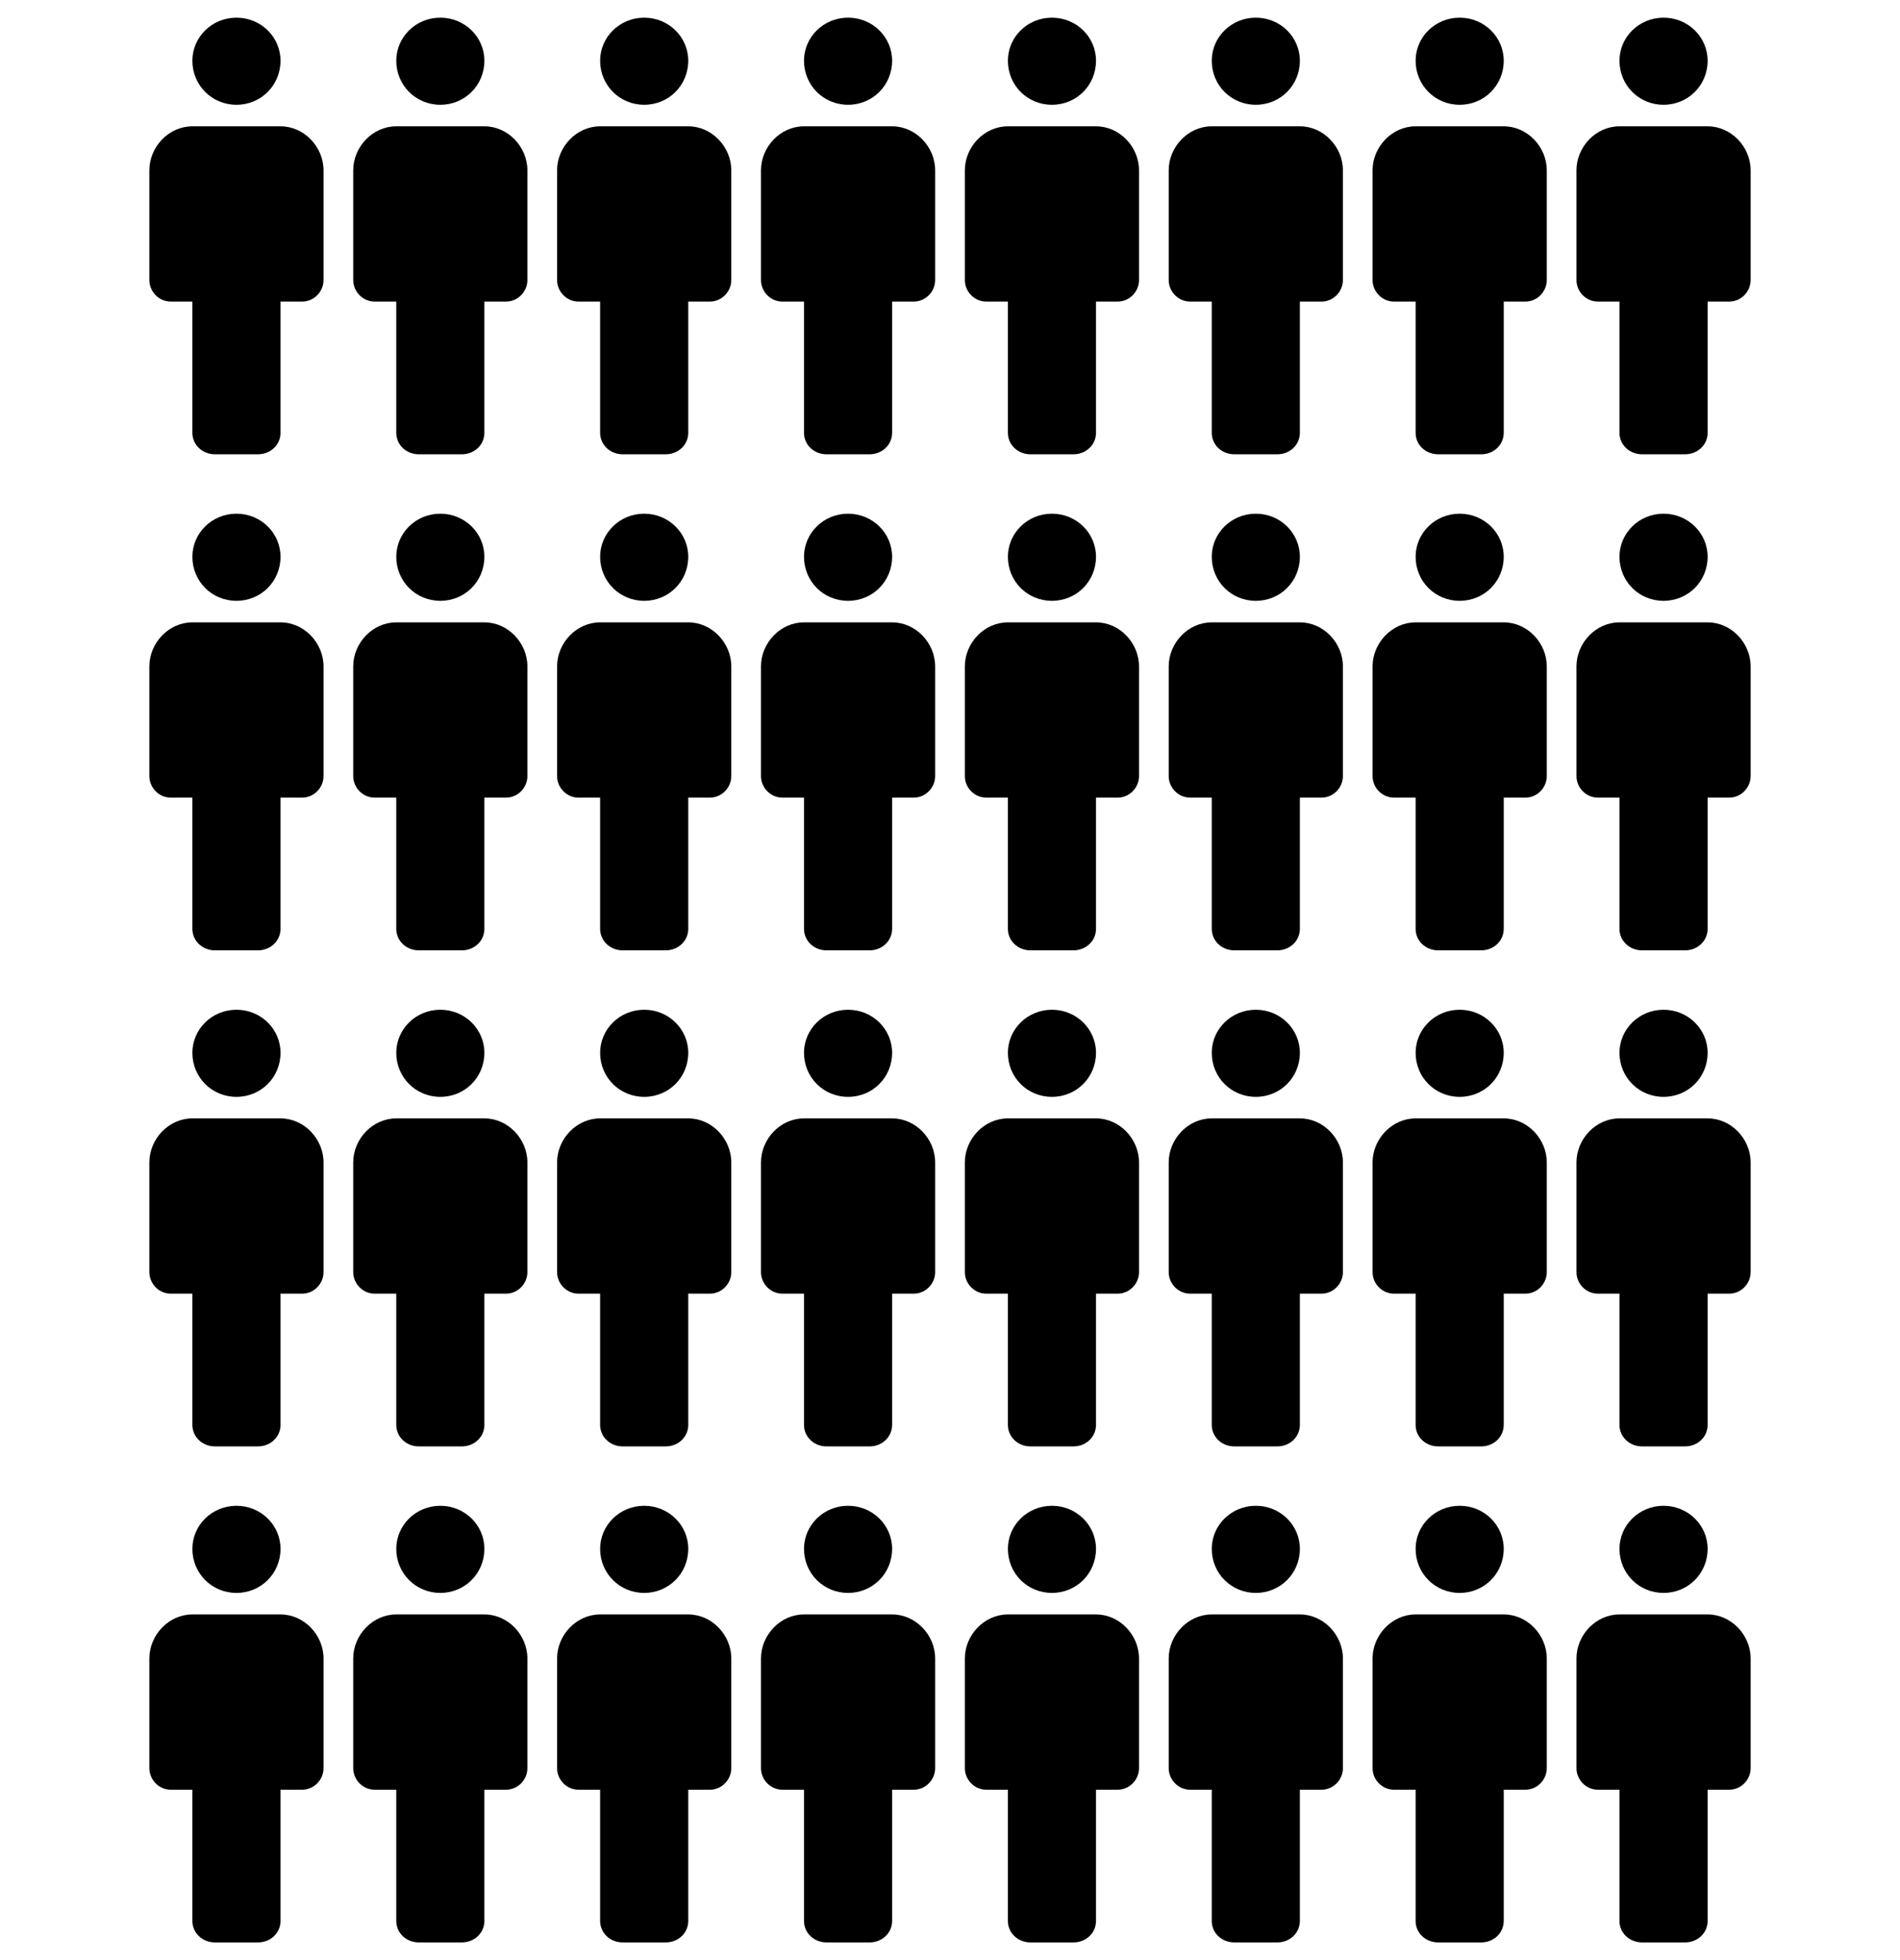
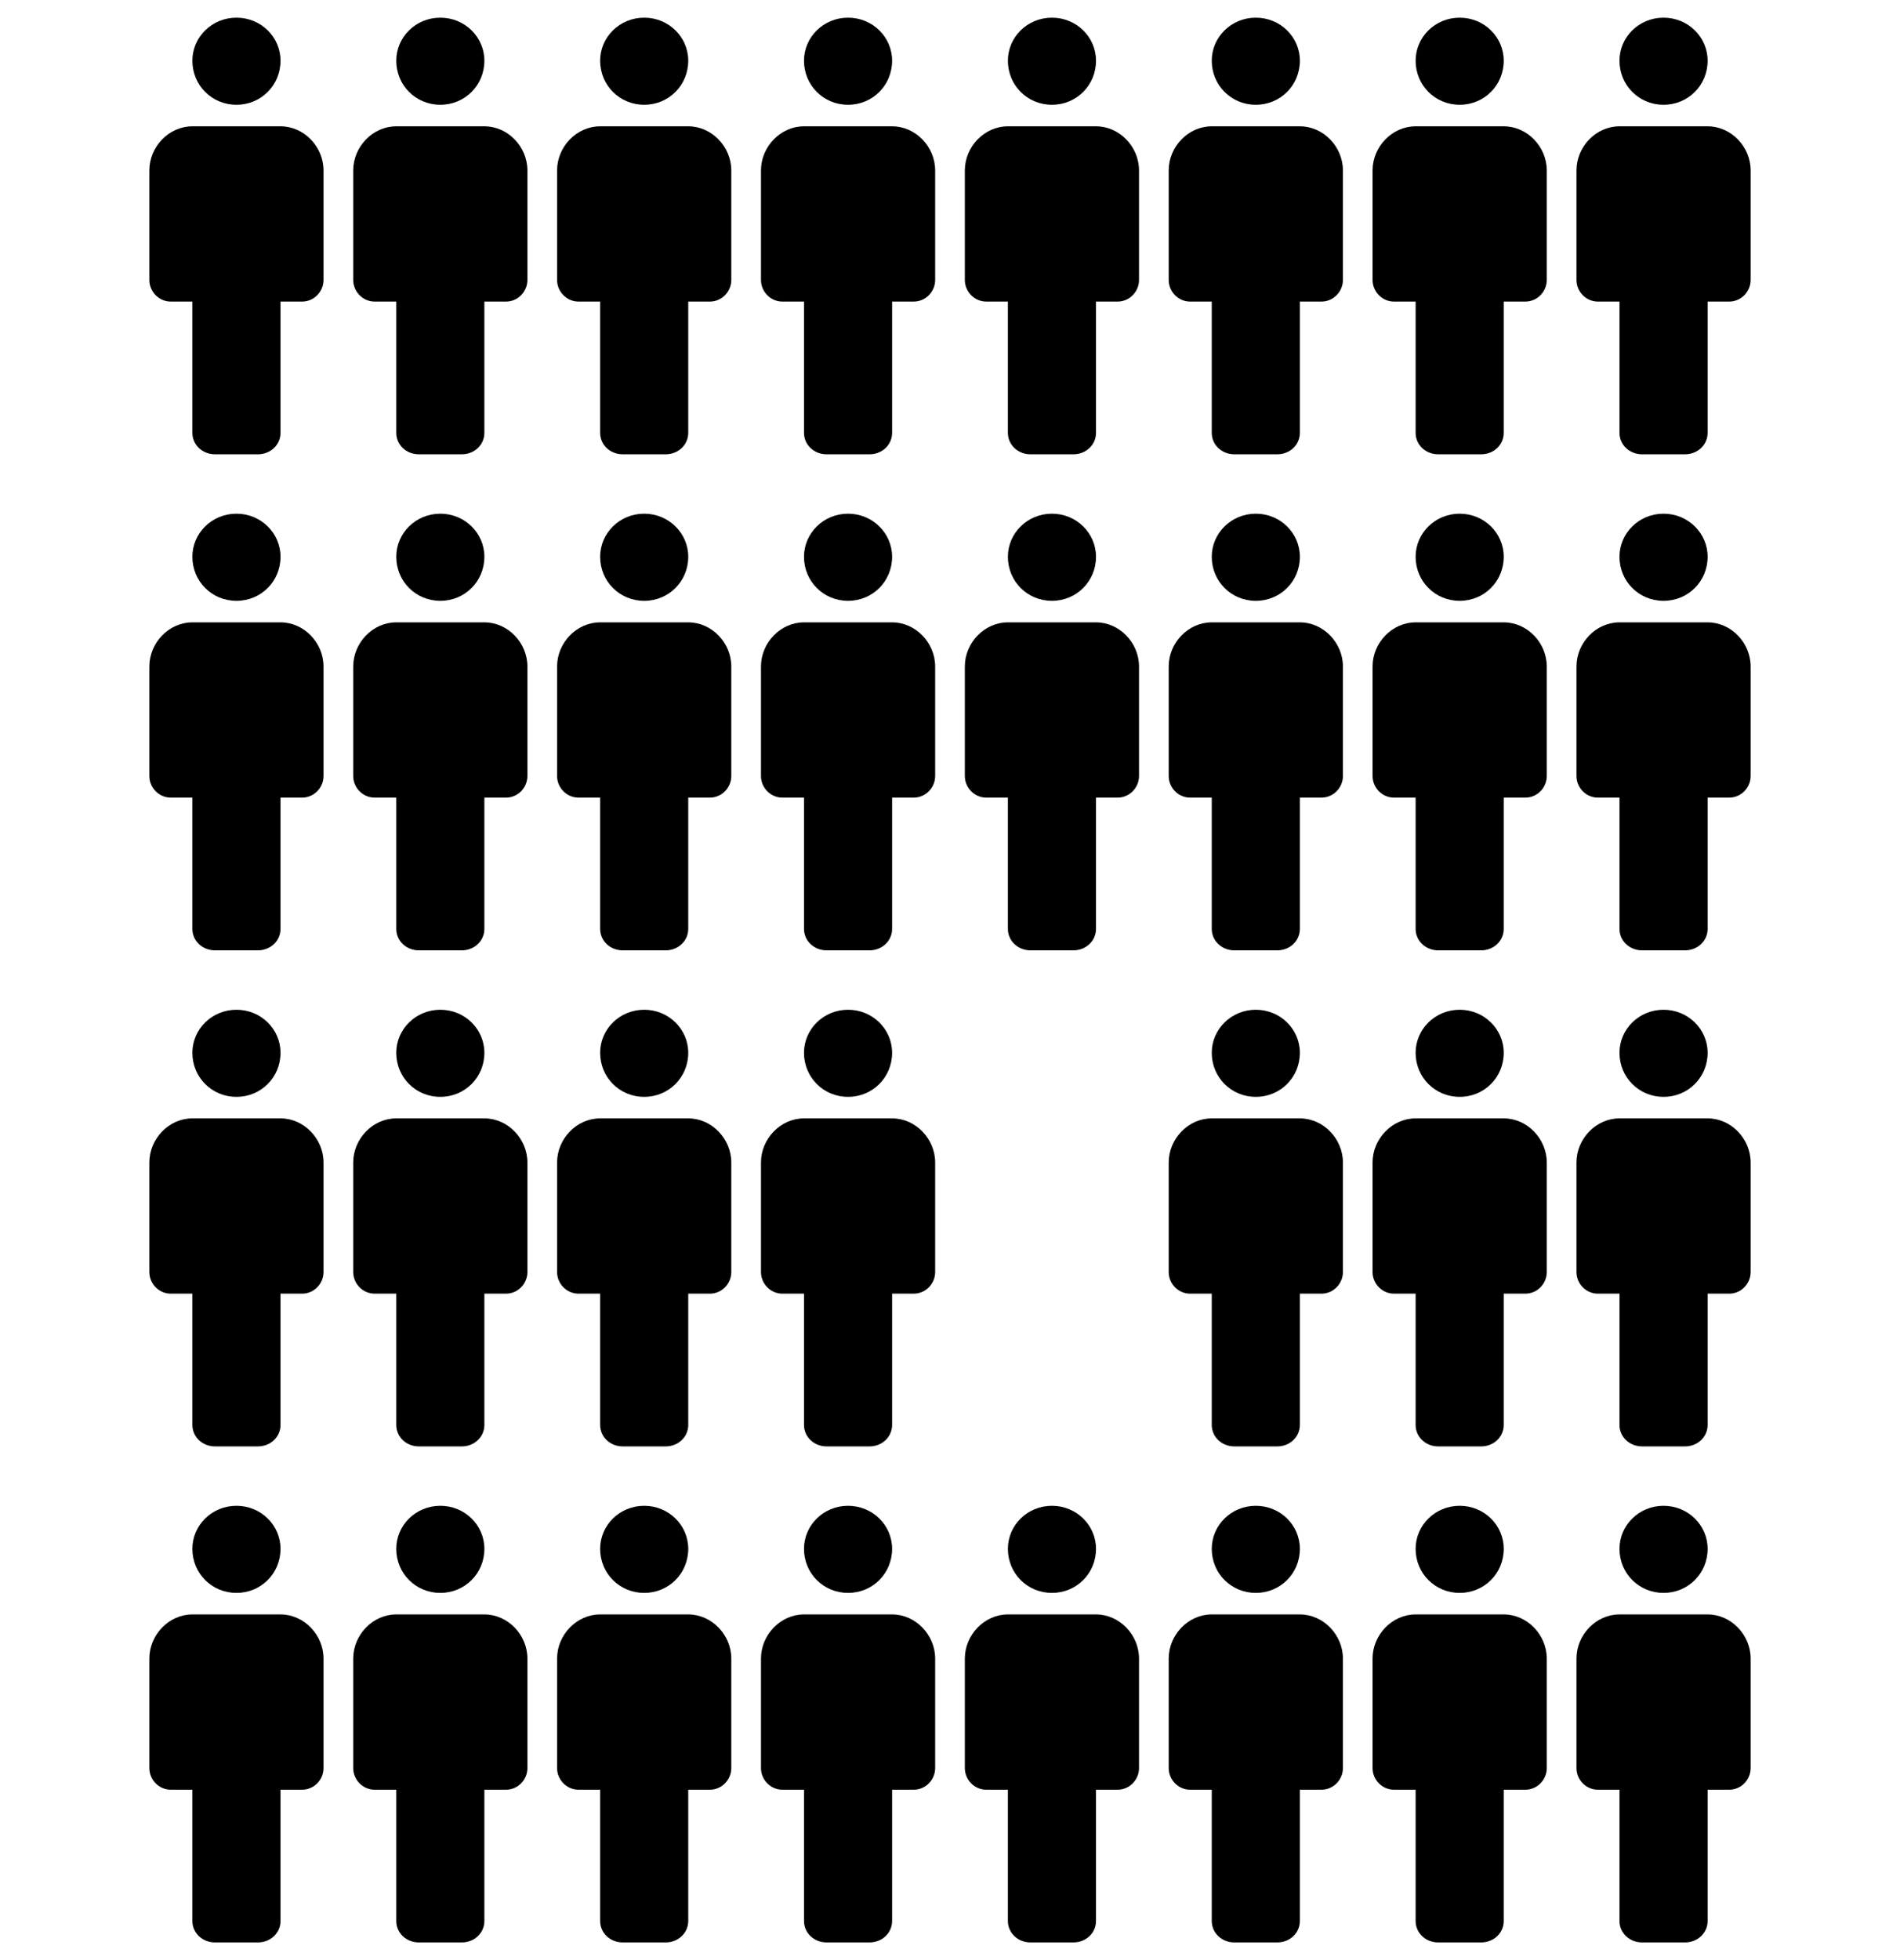
<svg xmlns="http://www.w3.org/2000/svg" width="64" height="66" viewBox="0 0 64 66" fill="none">
  <g clip-path="url(#clip0_109_201)">
    <path d="M9.449 4.253C10.242 4.253 10.898 4.943 10.898 5.737V9.43C10.898 9.81 10.588 10.155 10.173 10.155H9.449V14.572C9.449 14.987 9.103 15.297 8.689 15.297H7.24C6.826 15.297 6.48 14.987 6.48 14.572V10.155H5.756C5.341 10.155 5.031 9.81 5.031 9.43V5.737C5.031 4.943 5.687 4.253 6.48 4.253H9.449ZM6.48 2.044C6.48 1.25 7.136 0.595 7.965 0.595C8.793 0.595 9.449 1.25 9.449 2.044C9.449 2.872 8.793 3.528 7.965 3.528C7.136 3.528 6.48 2.872 6.48 2.044Z" fill="black" />
  </g>
  <g clip-path="url(#clip1_109_201)">
    <path d="M16.316 4.253C17.11 4.253 17.765 4.943 17.765 5.737V9.43C17.765 9.81 17.455 10.155 17.041 10.155H16.316V14.572C16.316 14.987 15.971 15.297 15.557 15.297H14.107C13.693 15.297 13.348 14.987 13.348 14.572V10.155H12.623C12.209 10.155 11.898 9.81 11.898 9.43V5.737C11.898 4.943 12.554 4.253 13.348 4.253H16.316ZM13.348 2.044C13.348 1.25 14.004 0.595 14.832 0.595C15.66 0.595 16.316 1.25 16.316 2.044C16.316 2.872 15.66 3.528 14.832 3.528C14.004 3.528 13.348 2.872 13.348 2.044Z" fill="black" />
  </g>
  <g clip-path="url(#clip2_109_201)">
    <path d="M23.183 4.253C23.977 4.253 24.633 4.943 24.633 5.737V9.43C24.633 9.81 24.322 10.155 23.908 10.155H23.183V14.572C23.183 14.987 22.838 15.297 22.424 15.297H20.974C20.56 15.297 20.215 14.987 20.215 14.572V10.155H19.49C19.076 10.155 18.765 9.81 18.765 9.43V5.737C18.765 4.943 19.421 4.253 20.215 4.253H23.183ZM20.215 2.044C20.215 1.25 20.871 0.595 21.699 0.595C22.527 0.595 23.183 1.25 23.183 2.044C23.183 2.872 22.527 3.528 21.699 3.528C20.871 3.528 20.215 2.872 20.215 2.044Z" fill="black" />
  </g>
  <g clip-path="url(#clip3_109_201)">
    <path d="M30.05 4.253C30.844 4.253 31.5 4.943 31.5 5.737V9.43C31.5 9.81 31.189 10.155 30.775 10.155H30.05V14.572C30.05 14.987 29.705 15.297 29.291 15.297H27.841C27.427 15.297 27.082 14.987 27.082 14.572V10.155H26.358C25.943 10.155 25.633 9.81 25.633 9.43V5.737C25.633 4.943 26.288 4.253 27.082 4.253H30.05ZM27.082 2.044C27.082 1.25 27.738 0.595 28.566 0.595C29.395 0.595 30.05 1.25 30.05 2.044C30.05 2.872 29.395 3.528 28.566 3.528C27.738 3.528 27.082 2.872 27.082 2.044Z" fill="black" />
  </g>
  <g clip-path="url(#clip4_109_201)">
    <path d="M36.918 4.253C37.712 4.253 38.367 4.943 38.367 5.737V9.43C38.367 9.81 38.057 10.155 37.642 10.155H36.918V14.572C36.918 14.987 36.573 15.297 36.158 15.297H34.709C34.295 15.297 33.95 14.987 33.95 14.572V10.155H33.225C32.811 10.155 32.5 9.81 32.5 9.43V5.737C32.5 4.943 33.156 4.253 33.95 4.253H36.918ZM33.95 2.044C33.95 1.25 34.605 0.595 35.434 0.595C36.262 0.595 36.918 1.25 36.918 2.044C36.918 2.872 36.262 3.528 35.434 3.528C34.605 3.528 33.95 2.872 33.95 2.044Z" fill="black" />
  </g>
  <g clip-path="url(#clip5_109_201)">
    <path d="M43.785 4.253C44.579 4.253 45.235 4.943 45.235 5.737V9.43C45.235 9.81 44.924 10.155 44.51 10.155H43.785V14.572C43.785 14.987 43.44 15.297 43.026 15.297H41.576C41.162 15.297 40.817 14.987 40.817 14.572V10.155H40.092C39.678 10.155 39.367 9.81 39.367 9.43V5.737C39.367 4.943 40.023 4.253 40.817 4.253H43.785ZM40.817 2.044C40.817 1.25 41.473 0.595 42.301 0.595C43.129 0.595 43.785 1.25 43.785 2.044C43.785 2.872 43.129 3.528 42.301 3.528C41.473 3.528 40.817 2.872 40.817 2.044Z" fill="black" />
  </g>
  <g clip-path="url(#clip6_109_201)">
    <path d="M50.652 4.253C51.446 4.253 52.102 4.943 52.102 5.737V9.43C52.102 9.81 51.791 10.155 51.377 10.155H50.652V14.572C50.652 14.987 50.307 15.297 49.893 15.297H48.443C48.029 15.297 47.684 14.987 47.684 14.572V10.155H46.959C46.545 10.155 46.234 9.81 46.234 9.43V5.737C46.234 4.943 46.89 4.253 47.684 4.253H50.652ZM47.684 2.044C47.684 1.25 48.34 0.595 49.168 0.595C49.996 0.595 50.652 1.25 50.652 2.044C50.652 2.872 49.996 3.528 49.168 3.528C48.34 3.528 47.684 2.872 47.684 2.044Z" fill="black" />
  </g>
  <g clip-path="url(#clip7_109_201)">
    <path d="M57.52 4.253C58.313 4.253 58.969 4.943 58.969 5.737V9.43C58.969 9.81 58.658 10.155 58.244 10.155H57.52V14.572C57.52 14.987 57.174 15.297 56.76 15.297H55.311C54.897 15.297 54.551 14.987 54.551 14.572V10.155H53.827C53.412 10.155 53.102 9.81 53.102 9.43V5.737C53.102 4.943 53.758 4.253 54.551 4.253H57.52ZM54.551 2.044C54.551 1.25 55.207 0.595 56.035 0.595C56.864 0.595 57.52 1.25 57.52 2.044C57.52 2.872 56.864 3.528 56.035 3.528C55.207 3.528 54.551 2.872 54.551 2.044Z" fill="black" />
  </g>
  <g clip-path="url(#clip8_109_201)">
    <path d="M9.449 20.956C10.242 20.956 10.898 21.646 10.898 22.44V26.133C10.898 26.512 10.588 26.858 10.173 26.858H9.449V31.275C9.449 31.689 9.103 32 8.689 32H7.24C6.826 32 6.48 31.689 6.48 31.275V26.858H5.756C5.341 26.858 5.031 26.512 5.031 26.133V22.44C5.031 21.646 5.687 20.956 6.48 20.956H9.449ZM6.48 18.747C6.48 17.953 7.136 17.297 7.965 17.297C8.793 17.297 9.449 17.953 9.449 18.747C9.449 19.575 8.793 20.231 7.965 20.231C7.136 20.231 6.48 19.575 6.48 18.747Z" fill="black" />
  </g>
  <g clip-path="url(#clip9_109_201)">
    <path d="M16.316 20.956C17.11 20.956 17.765 21.646 17.765 22.44V26.133C17.765 26.512 17.455 26.858 17.041 26.858H16.316V31.275C16.316 31.689 15.971 32 15.557 32H14.107C13.693 32 13.348 31.689 13.348 31.275V26.858H12.623C12.209 26.858 11.898 26.512 11.898 26.133V22.44C11.898 21.646 12.554 20.956 13.348 20.956H16.316ZM13.348 18.747C13.348 17.953 14.004 17.297 14.832 17.297C15.66 17.297 16.316 17.953 16.316 18.747C16.316 19.575 15.66 20.231 14.832 20.231C14.004 20.231 13.348 19.575 13.348 18.747Z" fill="black" />
  </g>
  <g clip-path="url(#clip10_109_201)">
    <path d="M23.183 20.956C23.977 20.956 24.633 21.646 24.633 22.44V26.133C24.633 26.512 24.322 26.858 23.908 26.858H23.183V31.275C23.183 31.689 22.838 32 22.424 32H20.974C20.56 32 20.215 31.689 20.215 31.275V26.858H19.49C19.076 26.858 18.765 26.512 18.765 26.133V22.44C18.765 21.646 19.421 20.956 20.215 20.956H23.183ZM20.215 18.747C20.215 17.953 20.871 17.297 21.699 17.297C22.527 17.297 23.183 17.953 23.183 18.747C23.183 19.575 22.527 20.231 21.699 20.231C20.871 20.231 20.215 19.575 20.215 18.747Z" fill="black" />
  </g>
  <g clip-path="url(#clip11_109_201)">
    <path d="M30.05 20.956C30.844 20.956 31.5 21.646 31.5 22.44V26.133C31.5 26.512 31.189 26.858 30.775 26.858H30.05V31.275C30.05 31.689 29.705 32 29.291 32H27.841C27.427 32 27.082 31.689 27.082 31.275V26.858H26.358C25.943 26.858 25.633 26.512 25.633 26.133V22.44C25.633 21.646 26.288 20.956 27.082 20.956H30.05ZM27.082 18.747C27.082 17.953 27.738 17.297 28.566 17.297C29.395 17.297 30.05 17.953 30.05 18.747C30.05 19.575 29.395 20.231 28.566 20.231C27.738 20.231 27.082 19.575 27.082 18.747Z" fill="black" />
  </g>
  <g clip-path="url(#clip12_109_201)">
    <path d="M36.918 20.956C37.712 20.956 38.367 21.646 38.367 22.44V26.133C38.367 26.512 38.057 26.858 37.642 26.858H36.918V31.275C36.918 31.689 36.573 32 36.158 32H34.709C34.295 32 33.95 31.689 33.95 31.275V26.858H33.225C32.811 26.858 32.5 26.512 32.5 26.133V22.44C32.5 21.646 33.156 20.956 33.95 20.956H36.918ZM33.95 18.747C33.95 17.953 34.605 17.297 35.434 17.297C36.262 17.297 36.918 17.953 36.918 18.747C36.918 19.575 36.262 20.231 35.434 20.231C34.605 20.231 33.95 19.575 33.95 18.747Z" fill="black" />
  </g>
  <g clip-path="url(#clip13_109_201)">
    <path d="M43.785 20.956C44.579 20.956 45.235 21.646 45.235 22.44V26.133C45.235 26.512 44.924 26.858 44.51 26.858H43.785V31.275C43.785 31.689 43.44 32 43.026 32H41.576C41.162 32 40.817 31.689 40.817 31.275V26.858H40.092C39.678 26.858 39.367 26.512 39.367 26.133V22.44C39.367 21.646 40.023 20.956 40.817 20.956H43.785ZM40.817 18.747C40.817 17.953 41.473 17.297 42.301 17.297C43.129 17.297 43.785 17.953 43.785 18.747C43.785 19.575 43.129 20.231 42.301 20.231C41.473 20.231 40.817 19.575 40.817 18.747Z" fill="black" />
  </g>
  <g clip-path="url(#clip14_109_201)">
    <path d="M50.652 20.956C51.446 20.956 52.102 21.646 52.102 22.44V26.133C52.102 26.512 51.791 26.858 51.377 26.858H50.652V31.275C50.652 31.689 50.307 32 49.893 32H48.443C48.029 32 47.684 31.689 47.684 31.275V26.858H46.959C46.545 26.858 46.234 26.512 46.234 26.133V22.44C46.234 21.646 46.89 20.956 47.684 20.956H50.652ZM47.684 18.747C47.684 17.953 48.34 17.297 49.168 17.297C49.996 17.297 50.652 17.953 50.652 18.747C50.652 19.575 49.996 20.231 49.168 20.231C48.34 20.231 47.684 19.575 47.684 18.747Z" fill="black" />
  </g>
  <g clip-path="url(#clip15_109_201)">
    <path d="M57.52 20.956C58.313 20.956 58.969 21.646 58.969 22.44V26.133C58.969 26.512 58.658 26.858 58.244 26.858H57.52V31.275C57.52 31.689 57.174 32 56.76 32H55.311C54.897 32 54.551 31.689 54.551 31.275V26.858H53.827C53.412 26.858 53.102 26.512 53.102 26.133V22.44C53.102 21.646 53.758 20.956 54.551 20.956H57.52ZM54.551 18.747C54.551 17.953 55.207 17.297 56.035 17.297C56.864 17.297 57.52 17.953 57.52 18.747C57.52 19.575 56.864 20.231 56.035 20.231C55.207 20.231 54.551 19.575 54.551 18.747Z" fill="black" />
  </g>
  <g clip-path="url(#clip16_109_201)">
    <path d="M9.449 37.658C10.242 37.658 10.898 38.348 10.898 39.142V42.835C10.898 43.215 10.588 43.56 10.173 43.56H9.449V47.978C9.449 48.392 9.103 48.703 8.689 48.703H7.24C6.826 48.703 6.48 48.392 6.48 47.978V43.56H5.756C5.341 43.56 5.031 43.215 5.031 42.835V39.142C5.031 38.348 5.687 37.658 6.48 37.658H9.449ZM6.48 35.449C6.48 34.656 7.136 34 7.965 34C8.793 34 9.449 34.656 9.449 35.449C9.449 36.278 8.793 36.933 7.965 36.933C7.136 36.933 6.48 36.278 6.48 35.449Z" fill="black" />
  </g>
  <g clip-path="url(#clip17_109_201)">
    <path d="M16.316 37.658C17.11 37.658 17.765 38.348 17.765 39.142V42.835C17.765 43.215 17.455 43.56 17.041 43.56H16.316V47.978C16.316 48.392 15.971 48.703 15.557 48.703H14.107C13.693 48.703 13.348 48.392 13.348 47.978V43.56H12.623C12.209 43.56 11.898 43.215 11.898 42.835V39.142C11.898 38.348 12.554 37.658 13.348 37.658H16.316ZM13.348 35.449C13.348 34.656 14.004 34 14.832 34C15.66 34 16.316 34.656 16.316 35.449C16.316 36.278 15.66 36.933 14.832 36.933C14.004 36.933 13.348 36.278 13.348 35.449Z" fill="black" />
  </g>
  <g clip-path="url(#clip18_109_201)">
    <path d="M23.183 37.658C23.977 37.658 24.633 38.348 24.633 39.142V42.835C24.633 43.215 24.322 43.56 23.908 43.56H23.183V47.978C23.183 48.392 22.838 48.703 22.424 48.703H20.974C20.56 48.703 20.215 48.392 20.215 47.978V43.56H19.49C19.076 43.56 18.765 43.215 18.765 42.835V39.142C18.765 38.348 19.421 37.658 20.215 37.658H23.183ZM20.215 35.449C20.215 34.656 20.871 34 21.699 34C22.527 34 23.183 34.656 23.183 35.449C23.183 36.278 22.527 36.933 21.699 36.933C20.871 36.933 20.215 36.278 20.215 35.449Z" fill="black" />
  </g>
  <g clip-path="url(#clip19_109_201)">
    <path d="M30.05 37.658C30.844 37.658 31.5 38.348 31.5 39.142V42.835C31.5 43.215 31.189 43.56 30.775 43.56H30.05V47.978C30.05 48.392 29.705 48.703 29.291 48.703H27.841C27.427 48.703 27.082 48.392 27.082 47.978V43.56H26.358C25.943 43.56 25.633 43.215 25.633 42.835V39.142C25.633 38.348 26.288 37.658 27.082 37.658H30.05ZM27.082 35.449C27.082 34.656 27.738 34 28.566 34C29.395 34 30.05 34.656 30.05 35.449C30.05 36.278 29.395 36.933 28.566 36.933C27.738 36.933 27.082 36.278 27.082 35.449Z" fill="black" />
  </g>
  <g clip-path="url(#clip20_109_201)">
-     <path d="M36.918 37.658C37.712 37.658 38.367 38.348 38.367 39.142V42.835C38.367 43.215 38.057 43.56 37.642 43.56H36.918V47.978C36.918 48.392 36.573 48.703 36.158 48.703H34.709C34.295 48.703 33.95 48.392 33.95 47.978V43.56H33.225C32.811 43.56 32.5 43.215 32.5 42.835V39.142C32.5 38.348 33.156 37.658 33.95 37.658H36.918ZM33.95 35.449C33.95 34.656 34.605 34 35.434 34C36.262 34 36.918 34.656 36.918 35.449C36.918 36.278 36.262 36.933 35.434 36.933C34.605 36.933 33.95 36.278 33.95 35.449Z" fill="black" />
-   </g>
+     </g>
  <g clip-path="url(#clip21_109_201)">
    <path d="M43.785 37.658C44.579 37.658 45.235 38.348 45.235 39.142V42.835C45.235 43.215 44.924 43.56 44.51 43.56H43.785V47.978C43.785 48.392 43.44 48.703 43.026 48.703H41.576C41.162 48.703 40.817 48.392 40.817 47.978V43.56H40.092C39.678 43.56 39.367 43.215 39.367 42.835V39.142C39.367 38.348 40.023 37.658 40.817 37.658H43.785ZM40.817 35.449C40.817 34.656 41.473 34 42.301 34C43.129 34 43.785 34.656 43.785 35.449C43.785 36.278 43.129 36.933 42.301 36.933C41.473 36.933 40.817 36.278 40.817 35.449Z" fill="black" />
  </g>
  <g clip-path="url(#clip22_109_201)">
    <path d="M50.652 37.658C51.446 37.658 52.102 38.348 52.102 39.142V42.835C52.102 43.215 51.791 43.56 51.377 43.56H50.652V47.978C50.652 48.392 50.307 48.703 49.893 48.703H48.443C48.029 48.703 47.684 48.392 47.684 47.978V43.56H46.959C46.545 43.56 46.234 43.215 46.234 42.835V39.142C46.234 38.348 46.89 37.658 47.684 37.658H50.652ZM47.684 35.449C47.684 34.656 48.34 34 49.168 34C49.996 34 50.652 34.656 50.652 35.449C50.652 36.278 49.996 36.933 49.168 36.933C48.34 36.933 47.684 36.278 47.684 35.449Z" fill="black" />
  </g>
  <g clip-path="url(#clip23_109_201)">
    <path d="M57.52 37.658C58.313 37.658 58.969 38.348 58.969 39.142V42.835C58.969 43.215 58.658 43.56 58.244 43.56H57.52V47.978C57.52 48.392 57.174 48.703 56.76 48.703H55.311C54.897 48.703 54.551 48.392 54.551 47.978V43.56H53.827C53.412 43.56 53.102 43.215 53.102 42.835V39.142C53.102 38.348 53.758 37.658 54.551 37.658H57.52ZM54.551 35.449C54.551 34.656 55.207 34 56.035 34C56.864 34 57.52 34.656 57.52 35.449C57.52 36.278 56.864 36.933 56.035 36.933C55.207 36.933 54.551 36.278 54.551 35.449Z" fill="black" />
  </g>
  <g clip-path="url(#clip24_109_201)">
    <path d="M9.449 54.361C10.242 54.361 10.898 55.051 10.898 55.845V59.538C10.898 59.918 10.588 60.263 10.173 60.263H9.449V64.681C9.449 65.095 9.103 65.405 8.689 65.405H7.24C6.826 65.405 6.48 65.095 6.48 64.681V60.263H5.756C5.341 60.263 5.031 59.918 5.031 59.538V55.845C5.031 55.051 5.687 54.361 6.48 54.361H9.449ZM6.48 52.152C6.48 51.358 7.136 50.703 7.965 50.703C8.793 50.703 9.449 51.358 9.449 52.152C9.449 52.981 8.793 53.636 7.965 53.636C7.136 53.636 6.48 52.981 6.48 52.152Z" fill="black" />
  </g>
  <g clip-path="url(#clip25_109_201)">
    <path d="M16.316 54.361C17.11 54.361 17.765 55.051 17.765 55.845V59.538C17.765 59.918 17.455 60.263 17.041 60.263H16.316V64.681C16.316 65.095 15.971 65.405 15.557 65.405H14.107C13.693 65.405 13.348 65.095 13.348 64.681V60.263H12.623C12.209 60.263 11.898 59.918 11.898 59.538V55.845C11.898 55.051 12.554 54.361 13.348 54.361H16.316ZM13.348 52.152C13.348 51.358 14.004 50.703 14.832 50.703C15.66 50.703 16.316 51.358 16.316 52.152C16.316 52.981 15.66 53.636 14.832 53.636C14.004 53.636 13.348 52.981 13.348 52.152Z" fill="black" />
  </g>
  <g clip-path="url(#clip26_109_201)">
    <path d="M23.183 54.361C23.977 54.361 24.633 55.051 24.633 55.845V59.538C24.633 59.918 24.322 60.263 23.908 60.263H23.183V64.681C23.183 65.095 22.838 65.405 22.424 65.405H20.974C20.56 65.405 20.215 65.095 20.215 64.681V60.263H19.49C19.076 60.263 18.765 59.918 18.765 59.538V55.845C18.765 55.051 19.421 54.361 20.215 54.361H23.183ZM20.215 52.152C20.215 51.358 20.871 50.703 21.699 50.703C22.527 50.703 23.183 51.358 23.183 52.152C23.183 52.981 22.527 53.636 21.699 53.636C20.871 53.636 20.215 52.981 20.215 52.152Z" fill="black" />
  </g>
  <g clip-path="url(#clip27_109_201)">
    <path d="M30.05 54.361C30.844 54.361 31.5 55.051 31.5 55.845V59.538C31.5 59.918 31.189 60.263 30.775 60.263H30.05V64.681C30.05 65.095 29.705 65.405 29.291 65.405H27.841C27.427 65.405 27.082 65.095 27.082 64.681V60.263H26.358C25.943 60.263 25.633 59.918 25.633 59.538V55.845C25.633 55.051 26.288 54.361 27.082 54.361H30.05ZM27.082 52.152C27.082 51.358 27.738 50.703 28.566 50.703C29.395 50.703 30.05 51.358 30.05 52.152C30.05 52.981 29.395 53.636 28.566 53.636C27.738 53.636 27.082 52.981 27.082 52.152Z" fill="black" />
  </g>
  <g clip-path="url(#clip28_109_201)">
    <path d="M36.918 54.361C37.712 54.361 38.367 55.051 38.367 55.845V59.538C38.367 59.918 38.057 60.263 37.642 60.263H36.918V64.681C36.918 65.095 36.573 65.405 36.158 65.405H34.709C34.295 65.405 33.95 65.095 33.95 64.681V60.263H33.225C32.811 60.263 32.5 59.918 32.5 59.538V55.845C32.5 55.051 33.156 54.361 33.95 54.361H36.918ZM33.95 52.152C33.95 51.358 34.605 50.703 35.434 50.703C36.262 50.703 36.918 51.358 36.918 52.152C36.918 52.981 36.262 53.636 35.434 53.636C34.605 53.636 33.95 52.981 33.95 52.152Z" fill="black" />
  </g>
  <g clip-path="url(#clip29_109_201)">
    <path d="M43.785 54.361C44.579 54.361 45.235 55.051 45.235 55.845V59.538C45.235 59.918 44.924 60.263 44.51 60.263H43.785V64.681C43.785 65.095 43.44 65.405 43.026 65.405H41.576C41.162 65.405 40.817 65.095 40.817 64.681V60.263H40.092C39.678 60.263 39.367 59.918 39.367 59.538V55.845C39.367 55.051 40.023 54.361 40.817 54.361H43.785ZM40.817 52.152C40.817 51.358 41.473 50.703 42.301 50.703C43.129 50.703 43.785 51.358 43.785 52.152C43.785 52.981 43.129 53.636 42.301 53.636C41.473 53.636 40.817 52.981 40.817 52.152Z" fill="black" />
  </g>
  <g clip-path="url(#clip30_109_201)">
    <path d="M50.652 54.361C51.446 54.361 52.102 55.051 52.102 55.845V59.538C52.102 59.918 51.791 60.263 51.377 60.263H50.652V64.681C50.652 65.095 50.307 65.405 49.893 65.405H48.443C48.029 65.405 47.684 65.095 47.684 64.681V60.263H46.959C46.545 60.263 46.234 59.918 46.234 59.538V55.845C46.234 55.051 46.89 54.361 47.684 54.361H50.652ZM47.684 52.152C47.684 51.358 48.34 50.703 49.168 50.703C49.996 50.703 50.652 51.358 50.652 52.152C50.652 52.981 49.996 53.636 49.168 53.636C48.34 53.636 47.684 52.981 47.684 52.152Z" fill="black" />
  </g>
  <g clip-path="url(#clip31_109_201)">
    <path d="M57.52 54.361C58.313 54.361 58.969 55.051 58.969 55.845V59.538C58.969 59.918 58.658 60.263 58.244 60.263H57.52V64.681C57.52 65.095 57.174 65.405 56.76 65.405H55.311C54.897 65.405 54.551 65.095 54.551 64.681V60.263H53.827C53.412 60.263 53.102 59.918 53.102 59.538V55.845C53.102 55.051 53.758 54.361 54.551 54.361H57.52ZM54.551 52.152C54.551 51.358 55.207 50.703 56.035 50.703C56.864 50.703 57.52 51.358 57.52 52.152C57.52 52.981 56.864 53.636 56.035 53.636C55.207 53.636 54.551 52.981 54.551 52.152Z" fill="black" />
  </g>
  <defs>
    <clipPath id="clip0_109_201">
      <rect width="5.867" height="14.703" fill="white" transform="translate(5.031 0.595)" />
    </clipPath>
    <clipPath id="clip1_109_201">
      <rect width="5.867" height="14.703" fill="white" transform="translate(11.898 0.595)" />
    </clipPath>
    <clipPath id="clip2_109_201">
      <rect width="5.867" height="14.703" fill="white" transform="translate(18.765 0.595)" />
    </clipPath>
    <clipPath id="clip3_109_201">
      <rect width="5.867" height="14.703" fill="white" transform="translate(25.633 0.595)" />
    </clipPath>
    <clipPath id="clip4_109_201">
      <rect width="5.867" height="14.703" fill="white" transform="translate(32.5 0.595)" />
    </clipPath>
    <clipPath id="clip5_109_201">
      <rect width="5.867" height="14.703" fill="white" transform="translate(39.367 0.595)" />
    </clipPath>
    <clipPath id="clip6_109_201">
      <rect width="5.867" height="14.703" fill="white" transform="translate(46.234 0.595)" />
    </clipPath>
    <clipPath id="clip7_109_201">
      <rect width="5.867" height="14.703" fill="white" transform="translate(53.102 0.595)" />
    </clipPath>
    <clipPath id="clip8_109_201">
      <rect width="5.867" height="14.703" fill="white" transform="translate(5.031 17.297)" />
    </clipPath>
    <clipPath id="clip9_109_201">
      <rect width="5.867" height="14.703" fill="white" transform="translate(11.898 17.297)" />
    </clipPath>
    <clipPath id="clip10_109_201">
      <rect width="5.867" height="14.703" fill="white" transform="translate(18.765 17.297)" />
    </clipPath>
    <clipPath id="clip11_109_201">
      <rect width="5.867" height="14.703" fill="white" transform="translate(25.633 17.297)" />
    </clipPath>
    <clipPath id="clip12_109_201">
      <rect width="5.867" height="14.703" fill="white" transform="translate(32.5 17.297)" />
    </clipPath>
    <clipPath id="clip13_109_201">
      <rect width="5.867" height="14.703" fill="white" transform="translate(39.367 17.297)" />
    </clipPath>
    <clipPath id="clip14_109_201">
      <rect width="5.867" height="14.703" fill="white" transform="translate(46.234 17.297)" />
    </clipPath>
    <clipPath id="clip15_109_201">
      <rect width="5.867" height="14.703" fill="white" transform="translate(53.102 17.297)" />
    </clipPath>
    <clipPath id="clip16_109_201">
      <rect width="5.867" height="14.703" fill="white" transform="translate(5.031 34)" />
    </clipPath>
    <clipPath id="clip17_109_201">
      <rect width="5.867" height="14.703" fill="white" transform="translate(11.898 34)" />
    </clipPath>
    <clipPath id="clip18_109_201">
      <rect width="5.867" height="14.703" fill="white" transform="translate(18.765 34)" />
    </clipPath>
    <clipPath id="clip19_109_201">
      <rect width="5.867" height="14.703" fill="white" transform="translate(25.633 34)" />
    </clipPath>
    <clipPath id="clip20_109_201">
      <rect width="5.867" height="14.703" fill="white" transform="translate(32.5 34)" />
    </clipPath>
    <clipPath id="clip21_109_201">
      <rect width="5.867" height="14.703" fill="white" transform="translate(39.367 34)" />
    </clipPath>
    <clipPath id="clip22_109_201">
      <rect width="5.867" height="14.703" fill="white" transform="translate(46.234 34)" />
    </clipPath>
    <clipPath id="clip23_109_201">
      <rect width="5.867" height="14.703" fill="white" transform="translate(53.102 34)" />
    </clipPath>
    <clipPath id="clip24_109_201">
      <rect width="5.867" height="14.703" fill="white" transform="translate(5.031 50.703)" />
    </clipPath>
    <clipPath id="clip25_109_201">
      <rect width="5.867" height="14.703" fill="white" transform="translate(11.898 50.703)" />
    </clipPath>
    <clipPath id="clip26_109_201">
      <rect width="5.867" height="14.703" fill="white" transform="translate(18.765 50.703)" />
    </clipPath>
    <clipPath id="clip27_109_201">
      <rect width="5.867" height="14.703" fill="white" transform="translate(25.633 50.703)" />
    </clipPath>
    <clipPath id="clip28_109_201">
      <rect width="5.867" height="14.703" fill="white" transform="translate(32.5 50.703)" />
    </clipPath>
    <clipPath id="clip29_109_201">
      <rect width="5.867" height="14.703" fill="white" transform="translate(39.367 50.703)" />
    </clipPath>
    <clipPath id="clip30_109_201">
      <rect width="5.867" height="14.703" fill="white" transform="translate(46.234 50.703)" />
    </clipPath>
    <clipPath id="clip31_109_201">
      <rect width="5.867" height="14.703" fill="white" transform="translate(53.102 50.703)" />
    </clipPath>
  </defs>
</svg>